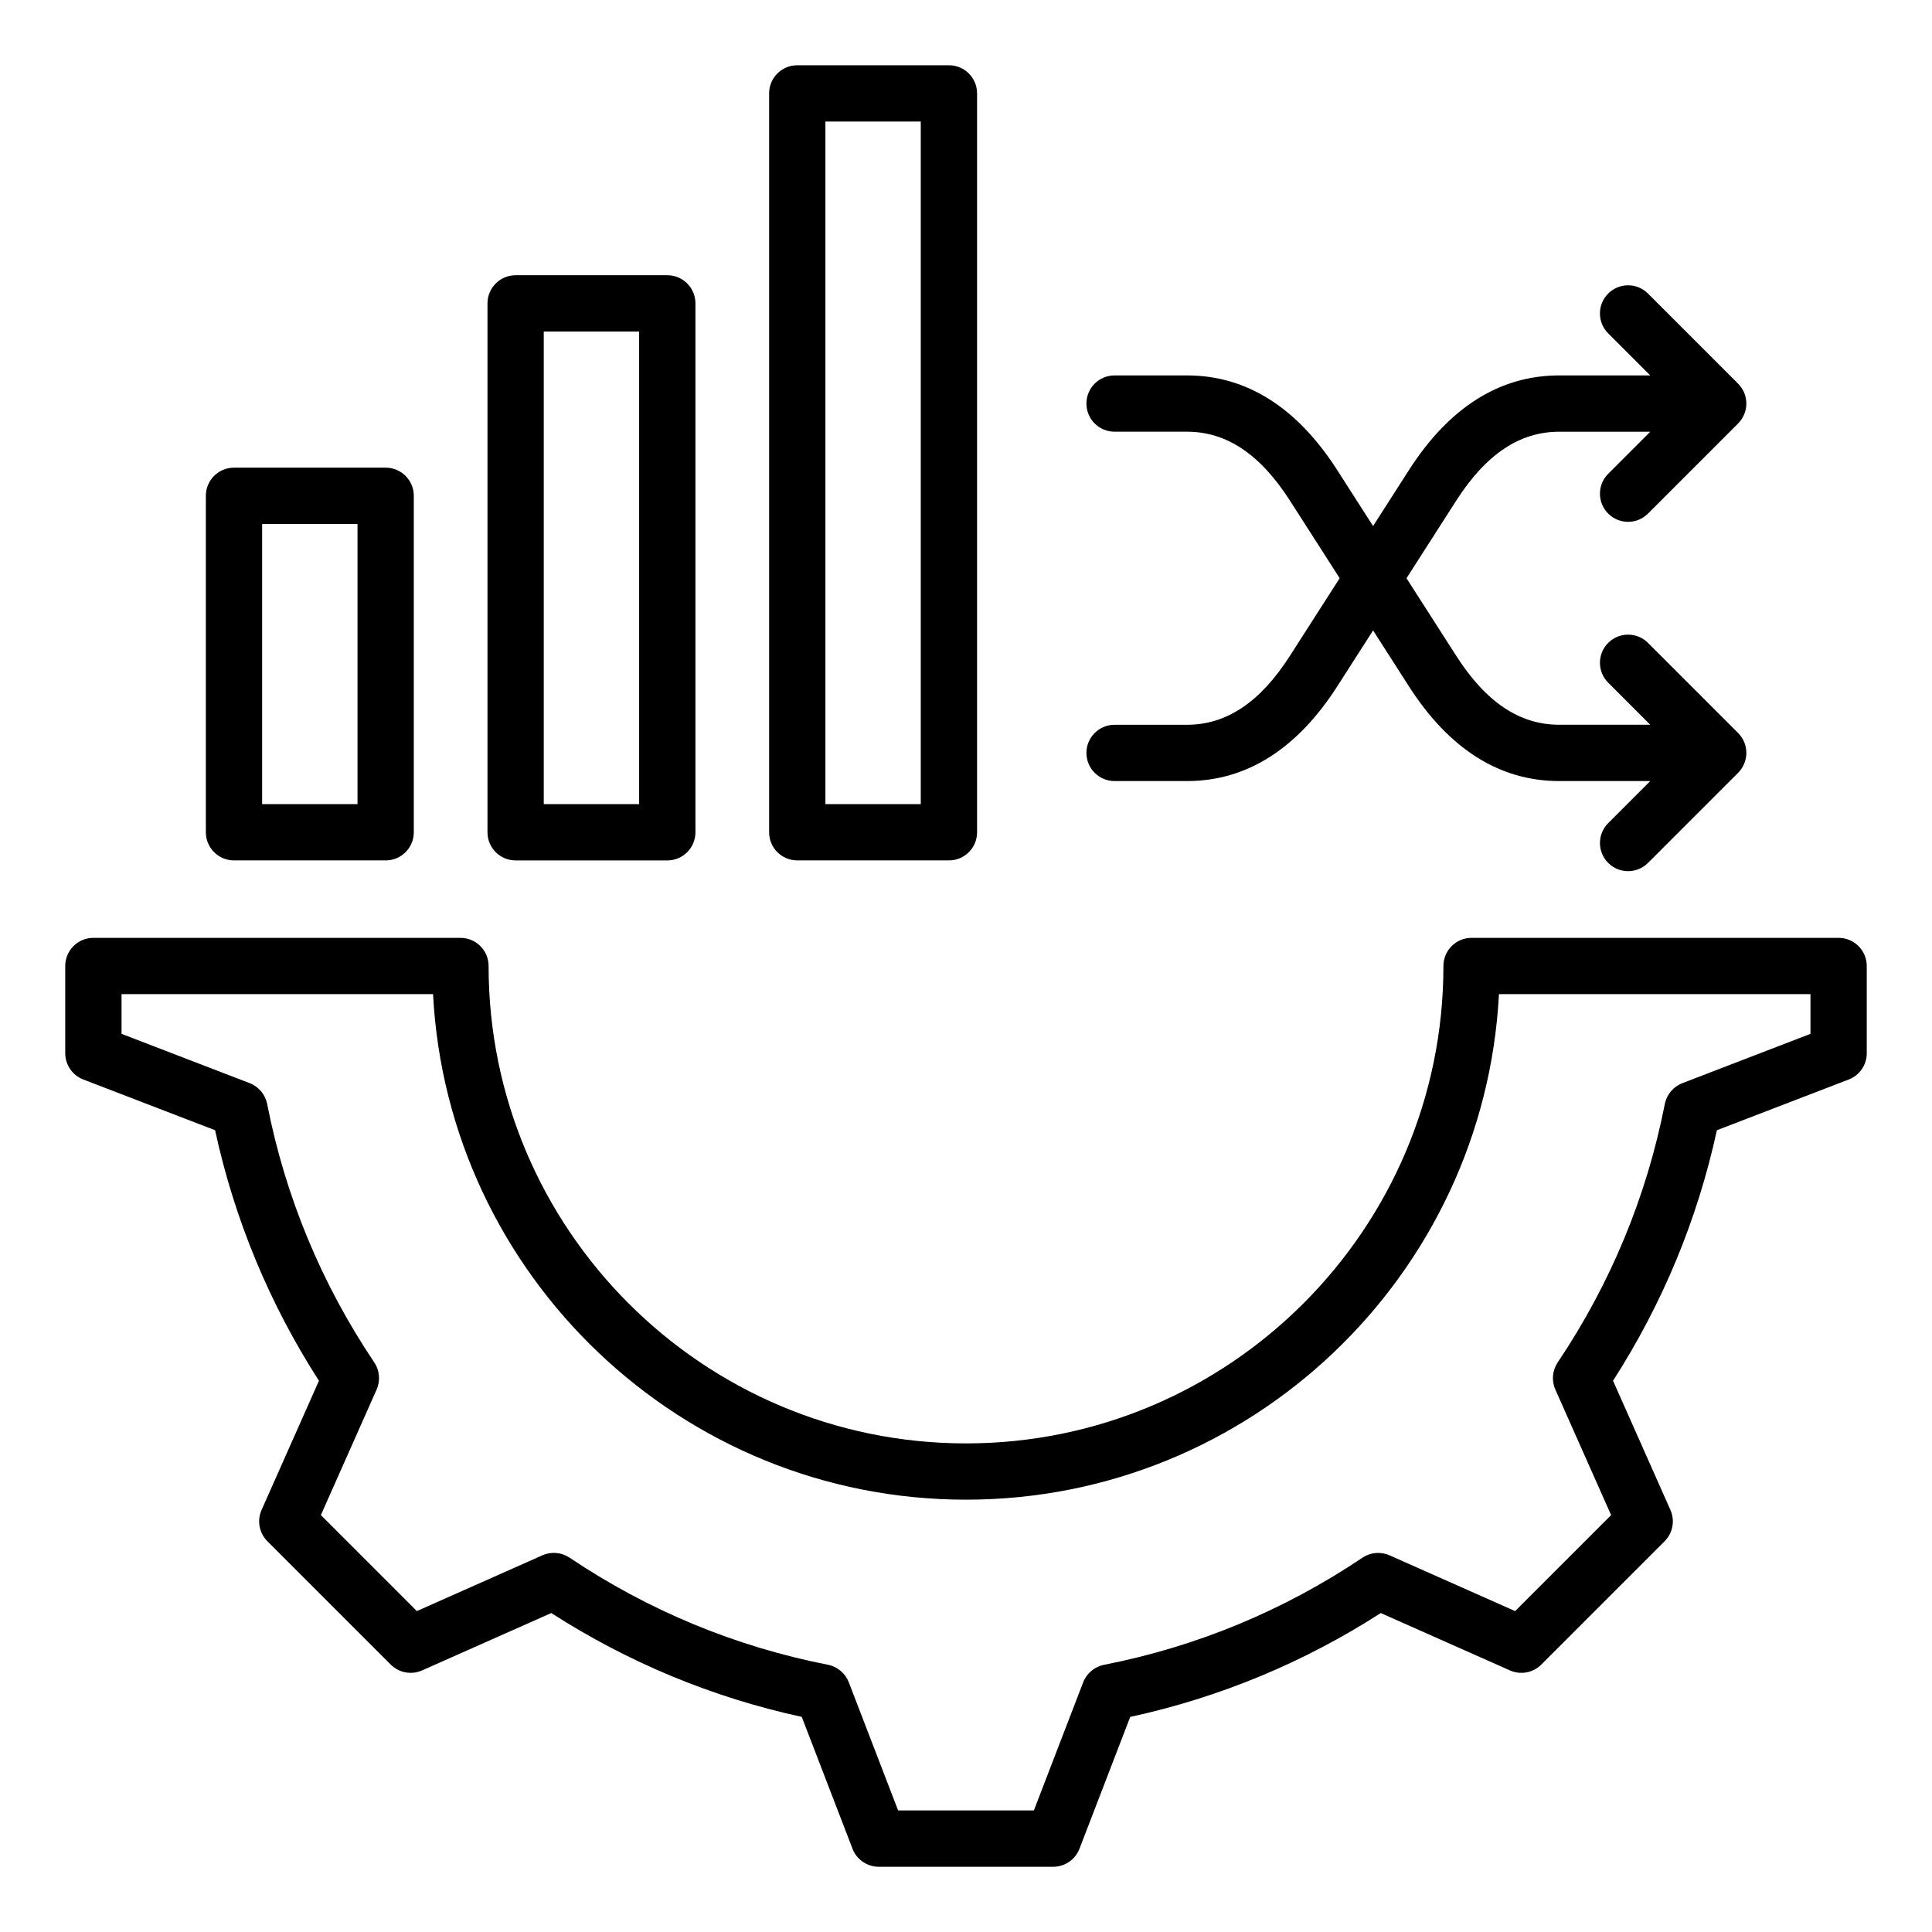
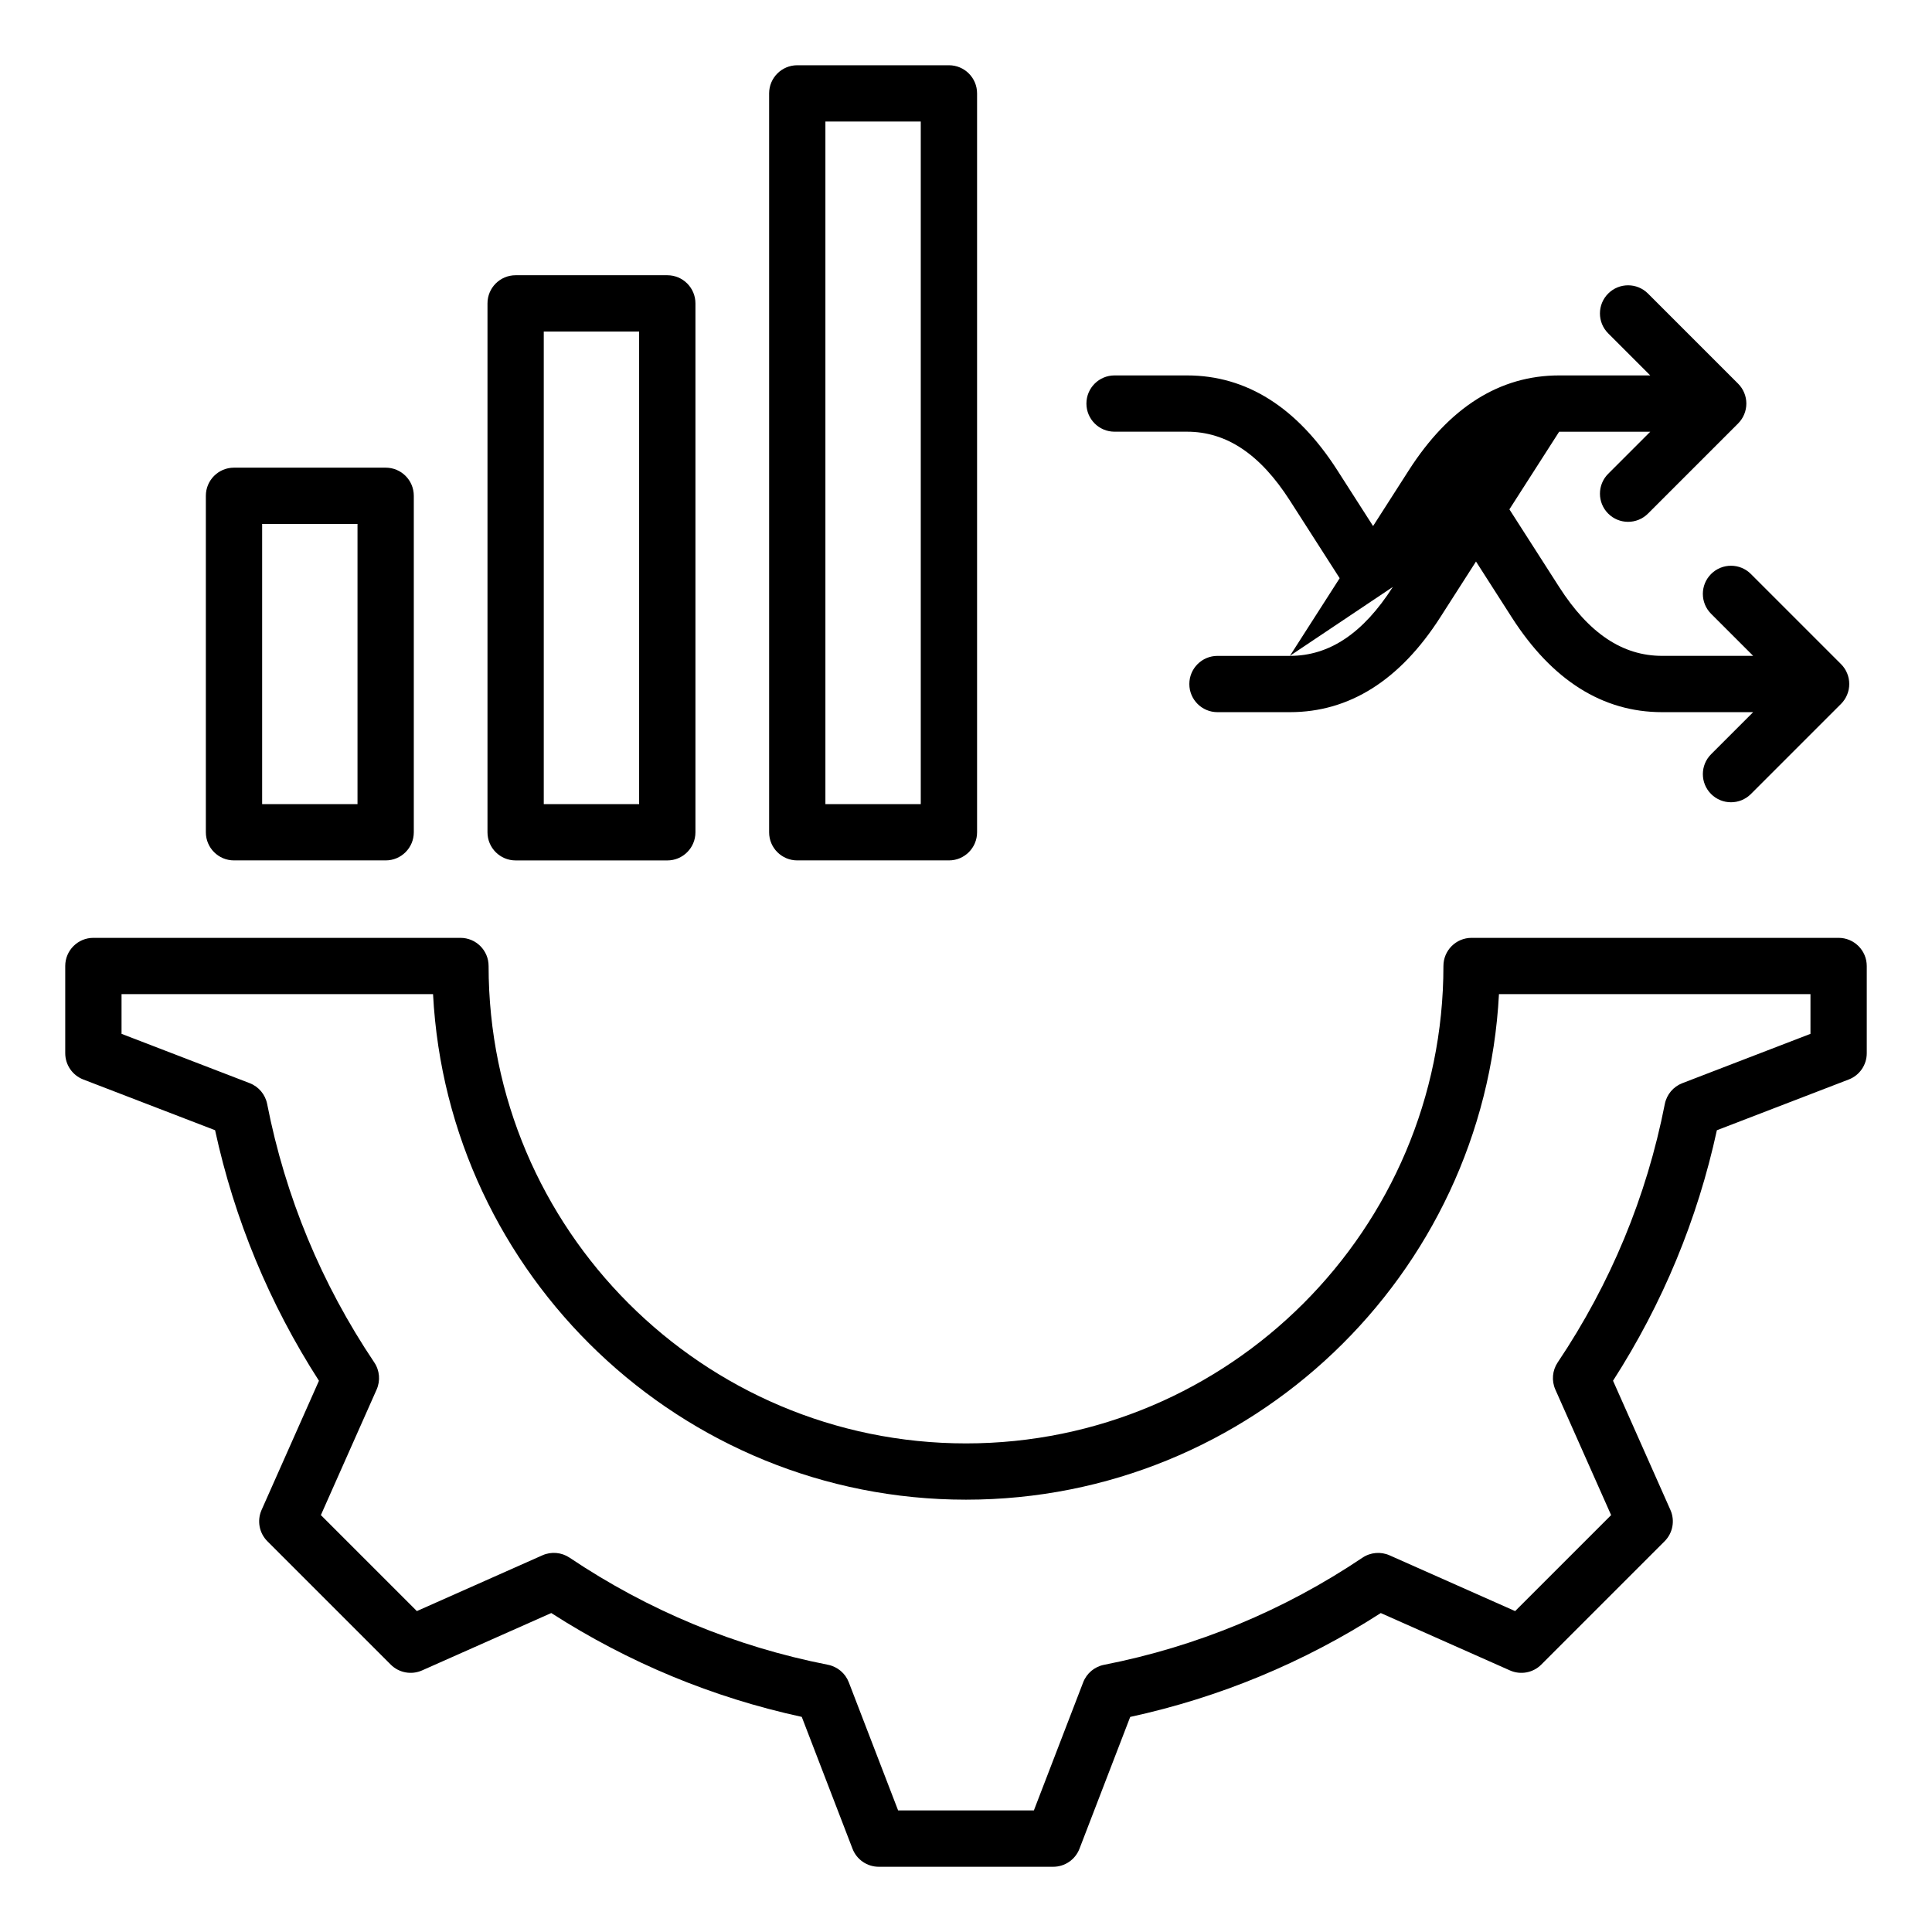
<svg xmlns="http://www.w3.org/2000/svg" fill="#000000" width="800px" height="800px" version="1.1" viewBox="144 144 512 512">
-   <path d="m631.25 392.54h-97.27c-4.121 0-7.457 3.336-7.457 7.457 0 69.762-56.754 126.52-126.52 126.52-69.762 0-126.52-56.754-126.52-126.52 0-4.121-3.336-7.457-7.457-7.457h-97.281c-4.121 0-7.457 3.336-7.457 7.457v23.113c0 3.086 1.898 5.852 4.781 6.965l34.93 13.445c5.148 23.672 14.391 45.973 27.527 66.398l-15.203 34.234c-1.254 2.816-0.641 6.121 1.543 8.301l32.684 32.684c2.184 2.184 5.484 2.793 8.301 1.543l34.242-15.207c20.438 13.137 42.73 22.379 66.383 27.52l13.449 34.941c1.105 2.883 3.871 4.781 6.965 4.781h46.219c3.086 0 5.852-1.898 6.965-4.781l13.445-34.93c23.672-5.148 45.973-14.391 66.402-27.527l34.234 15.203c2.816 1.254 6.121 0.641 8.301-1.543l32.68-32.684c2.184-2.184 2.797-5.484 1.543-8.301l-15.207-34.242c13.137-20.438 22.379-42.73 27.52-66.383l34.941-13.449c2.883-1.105 4.781-3.871 4.781-6.965v-23.117c-0.008-4.121-3.352-7.457-7.473-7.457zm-7.457 25.441-33.961 13.074c-2.394 0.922-4.144 3.008-4.641 5.527-4.824 24.566-14.375 47.598-28.387 68.473-1.426 2.129-1.664 4.844-0.625 7.184l14.785 33.281-25.438 25.438-33.273-14.777c-2.348-1.039-5.059-0.805-7.184 0.625-20.859 14.008-43.898 23.559-68.488 28.387-2.519 0.492-4.602 2.246-5.527 4.641l-13.066 33.949h-35.977l-13.074-33.961c-0.922-2.394-3.008-4.144-5.527-4.641-24.566-4.824-47.598-14.375-68.473-28.387-2.129-1.426-4.844-1.664-7.184-0.625l-33.281 14.785-25.438-25.438 14.777-33.273c1.039-2.348 0.805-5.059-0.625-7.184-14.008-20.855-23.559-43.898-28.387-68.488-0.492-2.519-2.246-4.602-4.641-5.527l-33.949-13.066v-10.527h82.551c3.894 74.535 65.758 133.98 141.24 133.98 75.48 0 137.35-59.445 141.24-133.98h82.551zm-137.95-100.18 13.184-20.57-13.184-20.57c-7.871-12.285-16.793-18.258-27.27-18.258h-19.203c-4.121 0-7.457-3.336-7.457-7.457 0-4.121 3.336-7.457 7.457-7.457h19.203c15.75 0 29.152 8.453 39.832 25.129l9.477 14.793 9.477-14.793c10.684-16.672 24.082-25.129 39.832-25.129h24.145l-11.148-11.148c-2.914-2.914-2.914-7.637 0-10.547 2.914-2.914 7.637-2.914 10.547 0l23.883 23.883c1.402 1.402 2.184 3.297 2.184 5.273s-0.789 3.871-2.184 5.273l-23.883 23.883c-1.457 1.453-3.363 2.184-5.273 2.184-1.91 0-3.82-0.73-5.273-2.184-2.914-2.914-2.914-7.637 0-10.547l11.148-11.148h-24.145c-10.48 0-19.402 5.973-27.27 18.258l-13.184 20.57 13.184 20.57c7.871 12.285 16.793 18.258 27.27 18.258h24.145l-11.148-11.148c-2.914-2.914-2.914-7.637 0-10.547 2.914-2.914 7.637-2.914 10.547 0l23.883 23.883c1.402 1.402 2.184 3.297 2.184 5.273s-0.789 3.871-2.184 5.273l-23.883 23.883c-1.457 1.453-3.363 2.184-5.273 2.184-1.91 0-3.82-0.73-5.273-2.184-2.914-2.914-2.914-7.637 0-10.547l11.148-11.148h-24.145c-15.75 0-29.152-8.453-39.832-25.129l-9.477-14.793-9.477 14.793c-10.684 16.672-24.082 25.129-39.832 25.129h-19.203c-4.121 0-7.457-3.336-7.457-7.457s3.336-7.457 7.457-7.457h19.203c10.48-0.012 19.398-5.984 27.27-18.273zm-130.56 54.215h40.195c4.121 0 7.457-3.336 7.457-7.457v-195.81c0-4.121-3.336-7.457-7.457-7.457h-40.195c-4.121 0-7.457 3.336-7.457 7.457v195.81c-0.008 4.121 3.336 7.457 7.457 7.457zm7.457-195.81h25.273v180.89h-25.273zm-156.73 195.81h40.195c4.121 0 7.457-3.336 7.457-7.457v-89.168c0-4.121-3.336-7.457-7.457-7.457h-40.195c-4.121 0-7.457 3.336-7.457 7.457v89.168c0 4.121 3.336 7.457 7.457 7.457zm7.461-89.16h25.273v74.25h-25.273zm67.176 89.168h40.195c4.121 0 7.457-3.336 7.457-7.457v-140.17c0-4.121-3.336-7.457-7.457-7.457h-40.195c-4.121 0-7.457 3.336-7.457 7.457v140.16c-0.008 4.121 3.336 7.465 7.457 7.465zm7.457-140.16h25.273v125.24h-25.273z" />
+   <path d="m631.25 392.54h-97.27c-4.121 0-7.457 3.336-7.457 7.457 0 69.762-56.754 126.52-126.52 126.52-69.762 0-126.52-56.754-126.52-126.52 0-4.121-3.336-7.457-7.457-7.457h-97.281c-4.121 0-7.457 3.336-7.457 7.457v23.113c0 3.086 1.898 5.852 4.781 6.965l34.93 13.445c5.148 23.672 14.391 45.973 27.527 66.398l-15.203 34.234c-1.254 2.816-0.641 6.121 1.543 8.301l32.684 32.684c2.184 2.184 5.484 2.793 8.301 1.543l34.242-15.207c20.438 13.137 42.73 22.379 66.383 27.52l13.449 34.941c1.105 2.883 3.871 4.781 6.965 4.781h46.219c3.086 0 5.852-1.898 6.965-4.781l13.445-34.93c23.672-5.148 45.973-14.391 66.402-27.527l34.234 15.203c2.816 1.254 6.121 0.641 8.301-1.543l32.68-32.684c2.184-2.184 2.797-5.484 1.543-8.301l-15.207-34.242c13.137-20.438 22.379-42.73 27.52-66.383l34.941-13.449c2.883-1.105 4.781-3.871 4.781-6.965v-23.117c-0.008-4.121-3.352-7.457-7.473-7.457zm-7.457 25.441-33.961 13.074c-2.394 0.922-4.144 3.008-4.641 5.527-4.824 24.566-14.375 47.598-28.387 68.473-1.426 2.129-1.664 4.844-0.625 7.184l14.785 33.281-25.438 25.438-33.273-14.777c-2.348-1.039-5.059-0.805-7.184 0.625-20.859 14.008-43.898 23.559-68.488 28.387-2.519 0.492-4.602 2.246-5.527 4.641l-13.066 33.949h-35.977l-13.074-33.961c-0.922-2.394-3.008-4.144-5.527-4.641-24.566-4.824-47.598-14.375-68.473-28.387-2.129-1.426-4.844-1.664-7.184-0.625l-33.281 14.785-25.438-25.438 14.777-33.273c1.039-2.348 0.805-5.059-0.625-7.184-14.008-20.855-23.559-43.898-28.387-68.488-0.492-2.519-2.246-4.602-4.641-5.527l-33.949-13.066v-10.527h82.551c3.894 74.535 65.758 133.98 141.24 133.98 75.48 0 137.35-59.445 141.24-133.98h82.551zm-137.95-100.18 13.184-20.57-13.184-20.57c-7.871-12.285-16.793-18.258-27.27-18.258h-19.203c-4.121 0-7.457-3.336-7.457-7.457 0-4.121 3.336-7.457 7.457-7.457h19.203c15.75 0 29.152 8.453 39.832 25.129l9.477 14.793 9.477-14.793c10.684-16.672 24.082-25.129 39.832-25.129h24.145l-11.148-11.148c-2.914-2.914-2.914-7.637 0-10.547 2.914-2.914 7.637-2.914 10.547 0l23.883 23.883c1.402 1.402 2.184 3.297 2.184 5.273s-0.789 3.871-2.184 5.273l-23.883 23.883c-1.457 1.453-3.363 2.184-5.273 2.184-1.91 0-3.82-0.73-5.273-2.184-2.914-2.914-2.914-7.637 0-10.547l11.148-11.148h-24.145l-13.184 20.57 13.184 20.57c7.871 12.285 16.793 18.258 27.27 18.258h24.145l-11.148-11.148c-2.914-2.914-2.914-7.637 0-10.547 2.914-2.914 7.637-2.914 10.547 0l23.883 23.883c1.402 1.402 2.184 3.297 2.184 5.273s-0.789 3.871-2.184 5.273l-23.883 23.883c-1.457 1.453-3.363 2.184-5.273 2.184-1.91 0-3.82-0.73-5.273-2.184-2.914-2.914-2.914-7.637 0-10.547l11.148-11.148h-24.145c-15.75 0-29.152-8.453-39.832-25.129l-9.477-14.793-9.477 14.793c-10.684 16.672-24.082 25.129-39.832 25.129h-19.203c-4.121 0-7.457-3.336-7.457-7.457s3.336-7.457 7.457-7.457h19.203c10.48-0.012 19.398-5.984 27.27-18.273zm-130.56 54.215h40.195c4.121 0 7.457-3.336 7.457-7.457v-195.81c0-4.121-3.336-7.457-7.457-7.457h-40.195c-4.121 0-7.457 3.336-7.457 7.457v195.81c-0.008 4.121 3.336 7.457 7.457 7.457zm7.457-195.81h25.273v180.89h-25.273zm-156.73 195.81h40.195c4.121 0 7.457-3.336 7.457-7.457v-89.168c0-4.121-3.336-7.457-7.457-7.457h-40.195c-4.121 0-7.457 3.336-7.457 7.457v89.168c0 4.121 3.336 7.457 7.457 7.457zm7.461-89.16h25.273v74.25h-25.273zm67.176 89.168h40.195c4.121 0 7.457-3.336 7.457-7.457v-140.17c0-4.121-3.336-7.457-7.457-7.457h-40.195c-4.121 0-7.457 3.336-7.457 7.457v140.16c-0.008 4.121 3.336 7.465 7.457 7.465zm7.457-140.16h25.273v125.24h-25.273z" />
</svg>